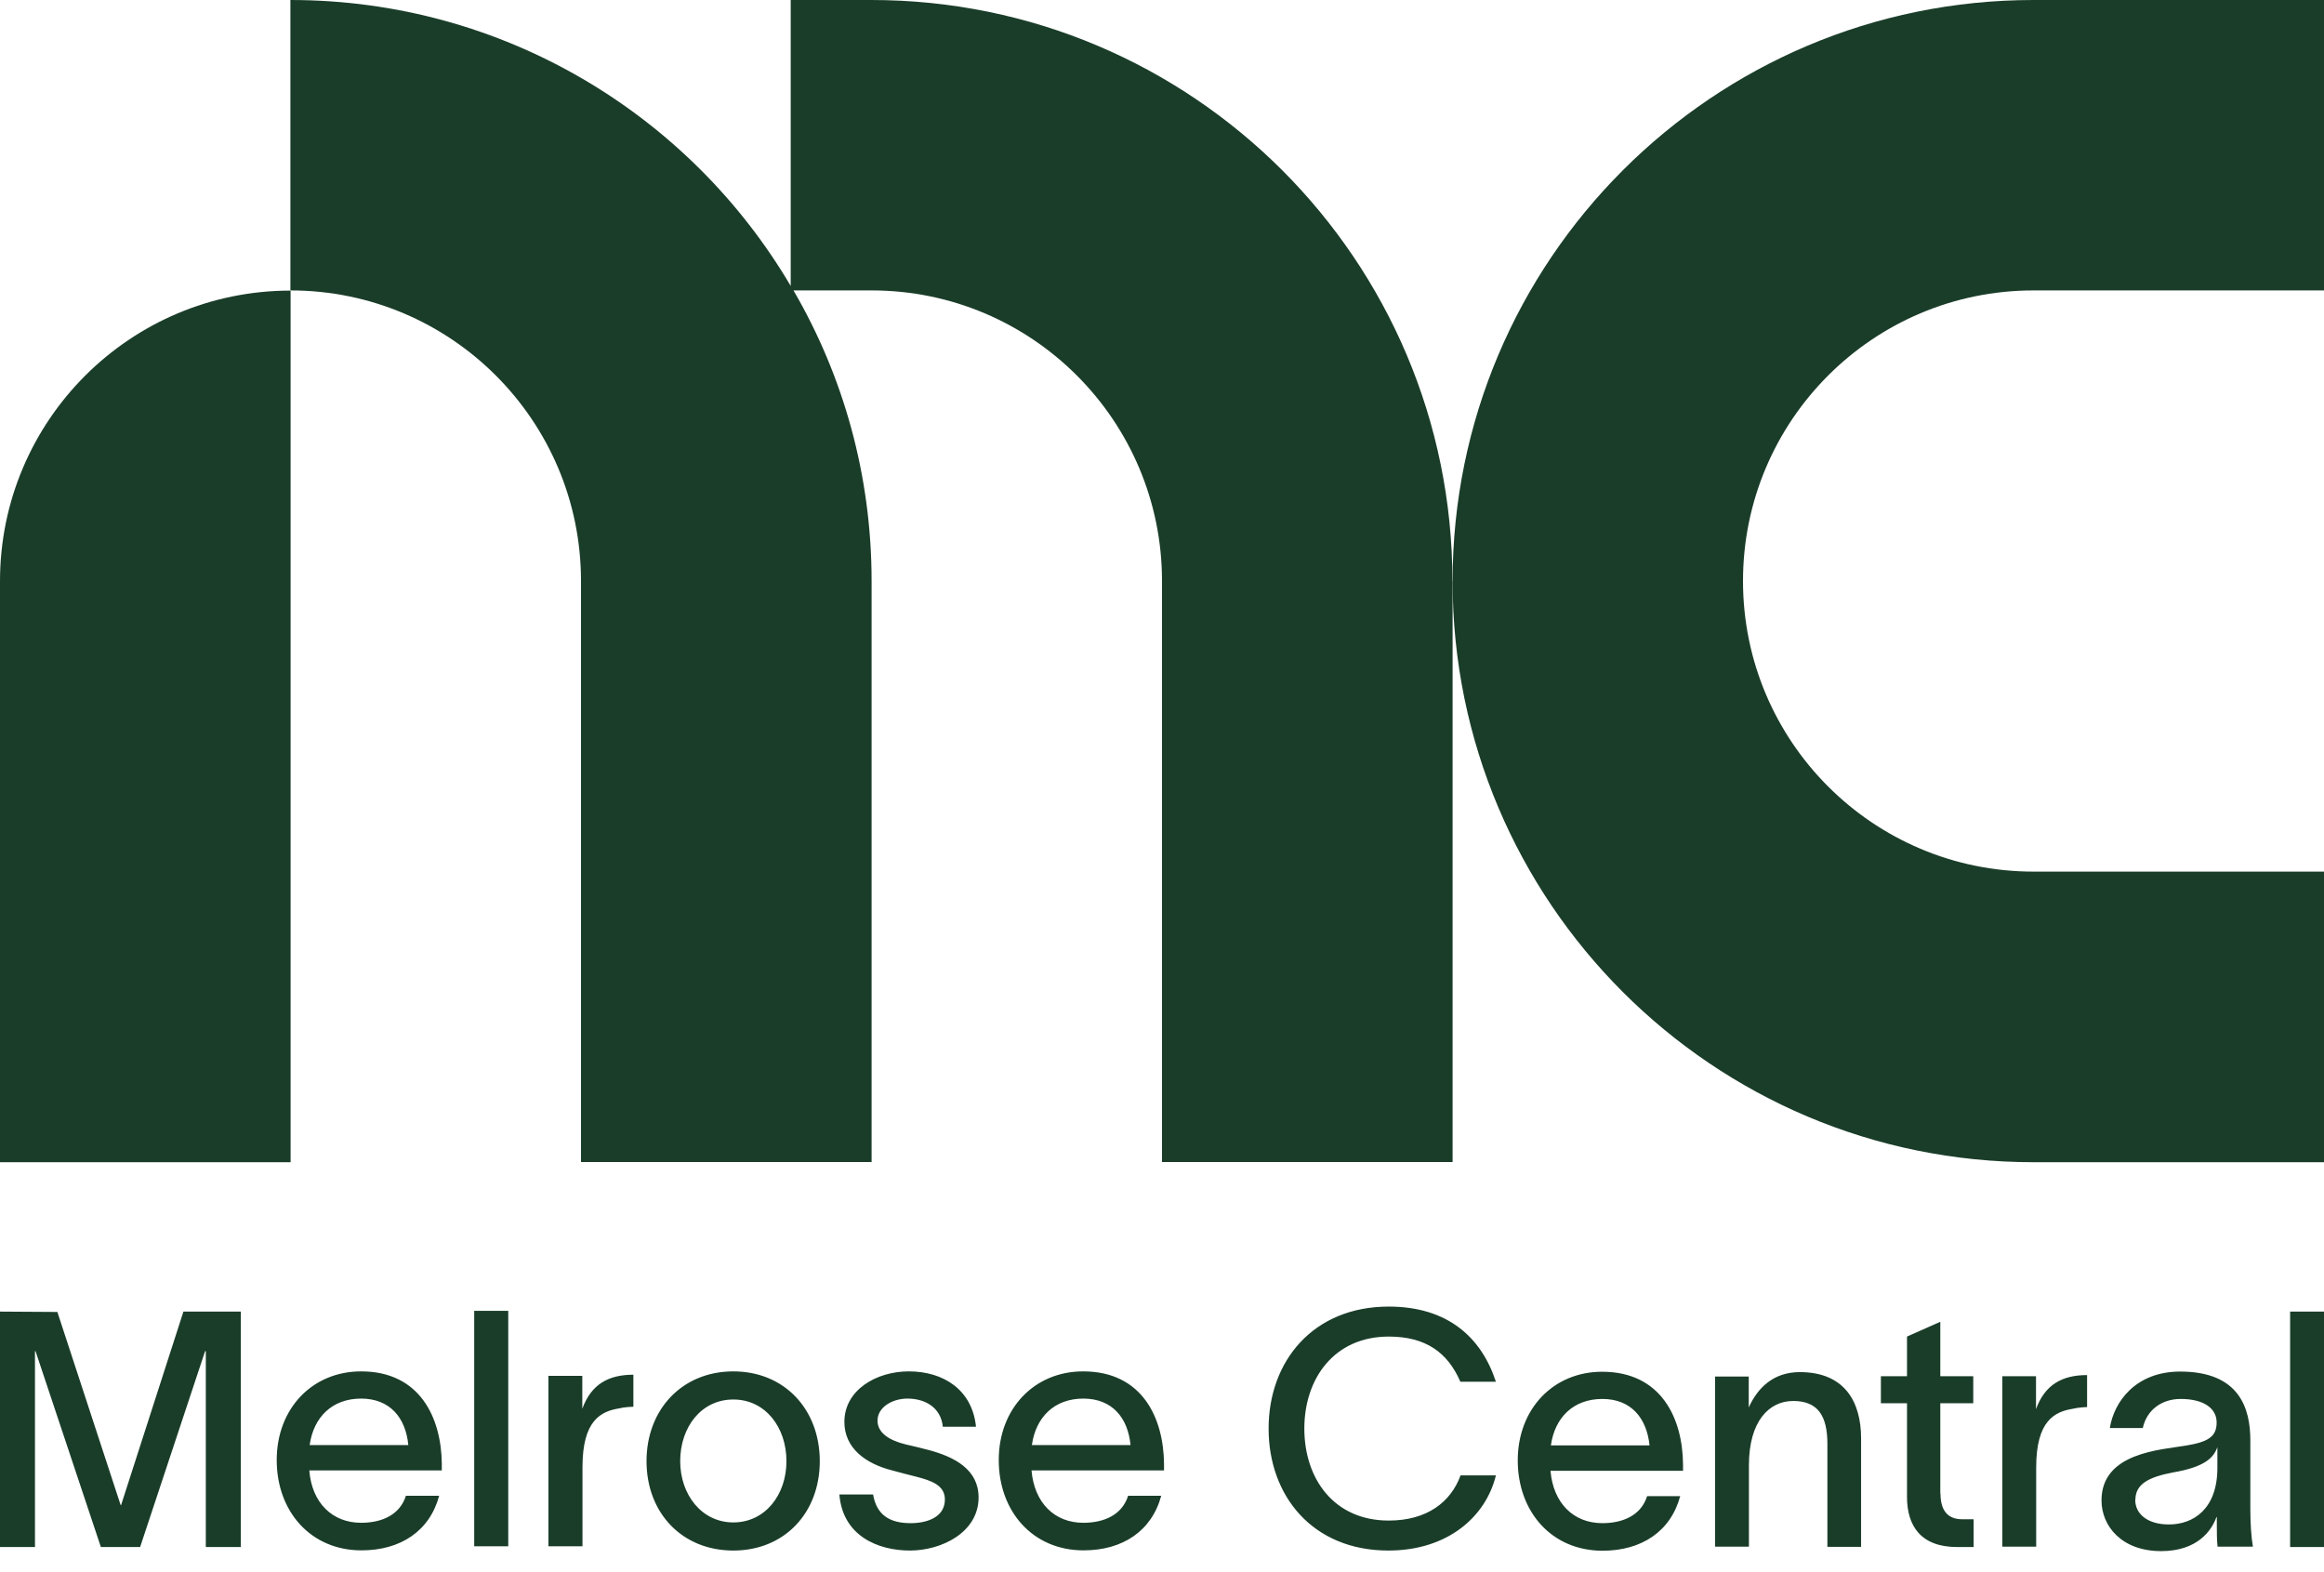
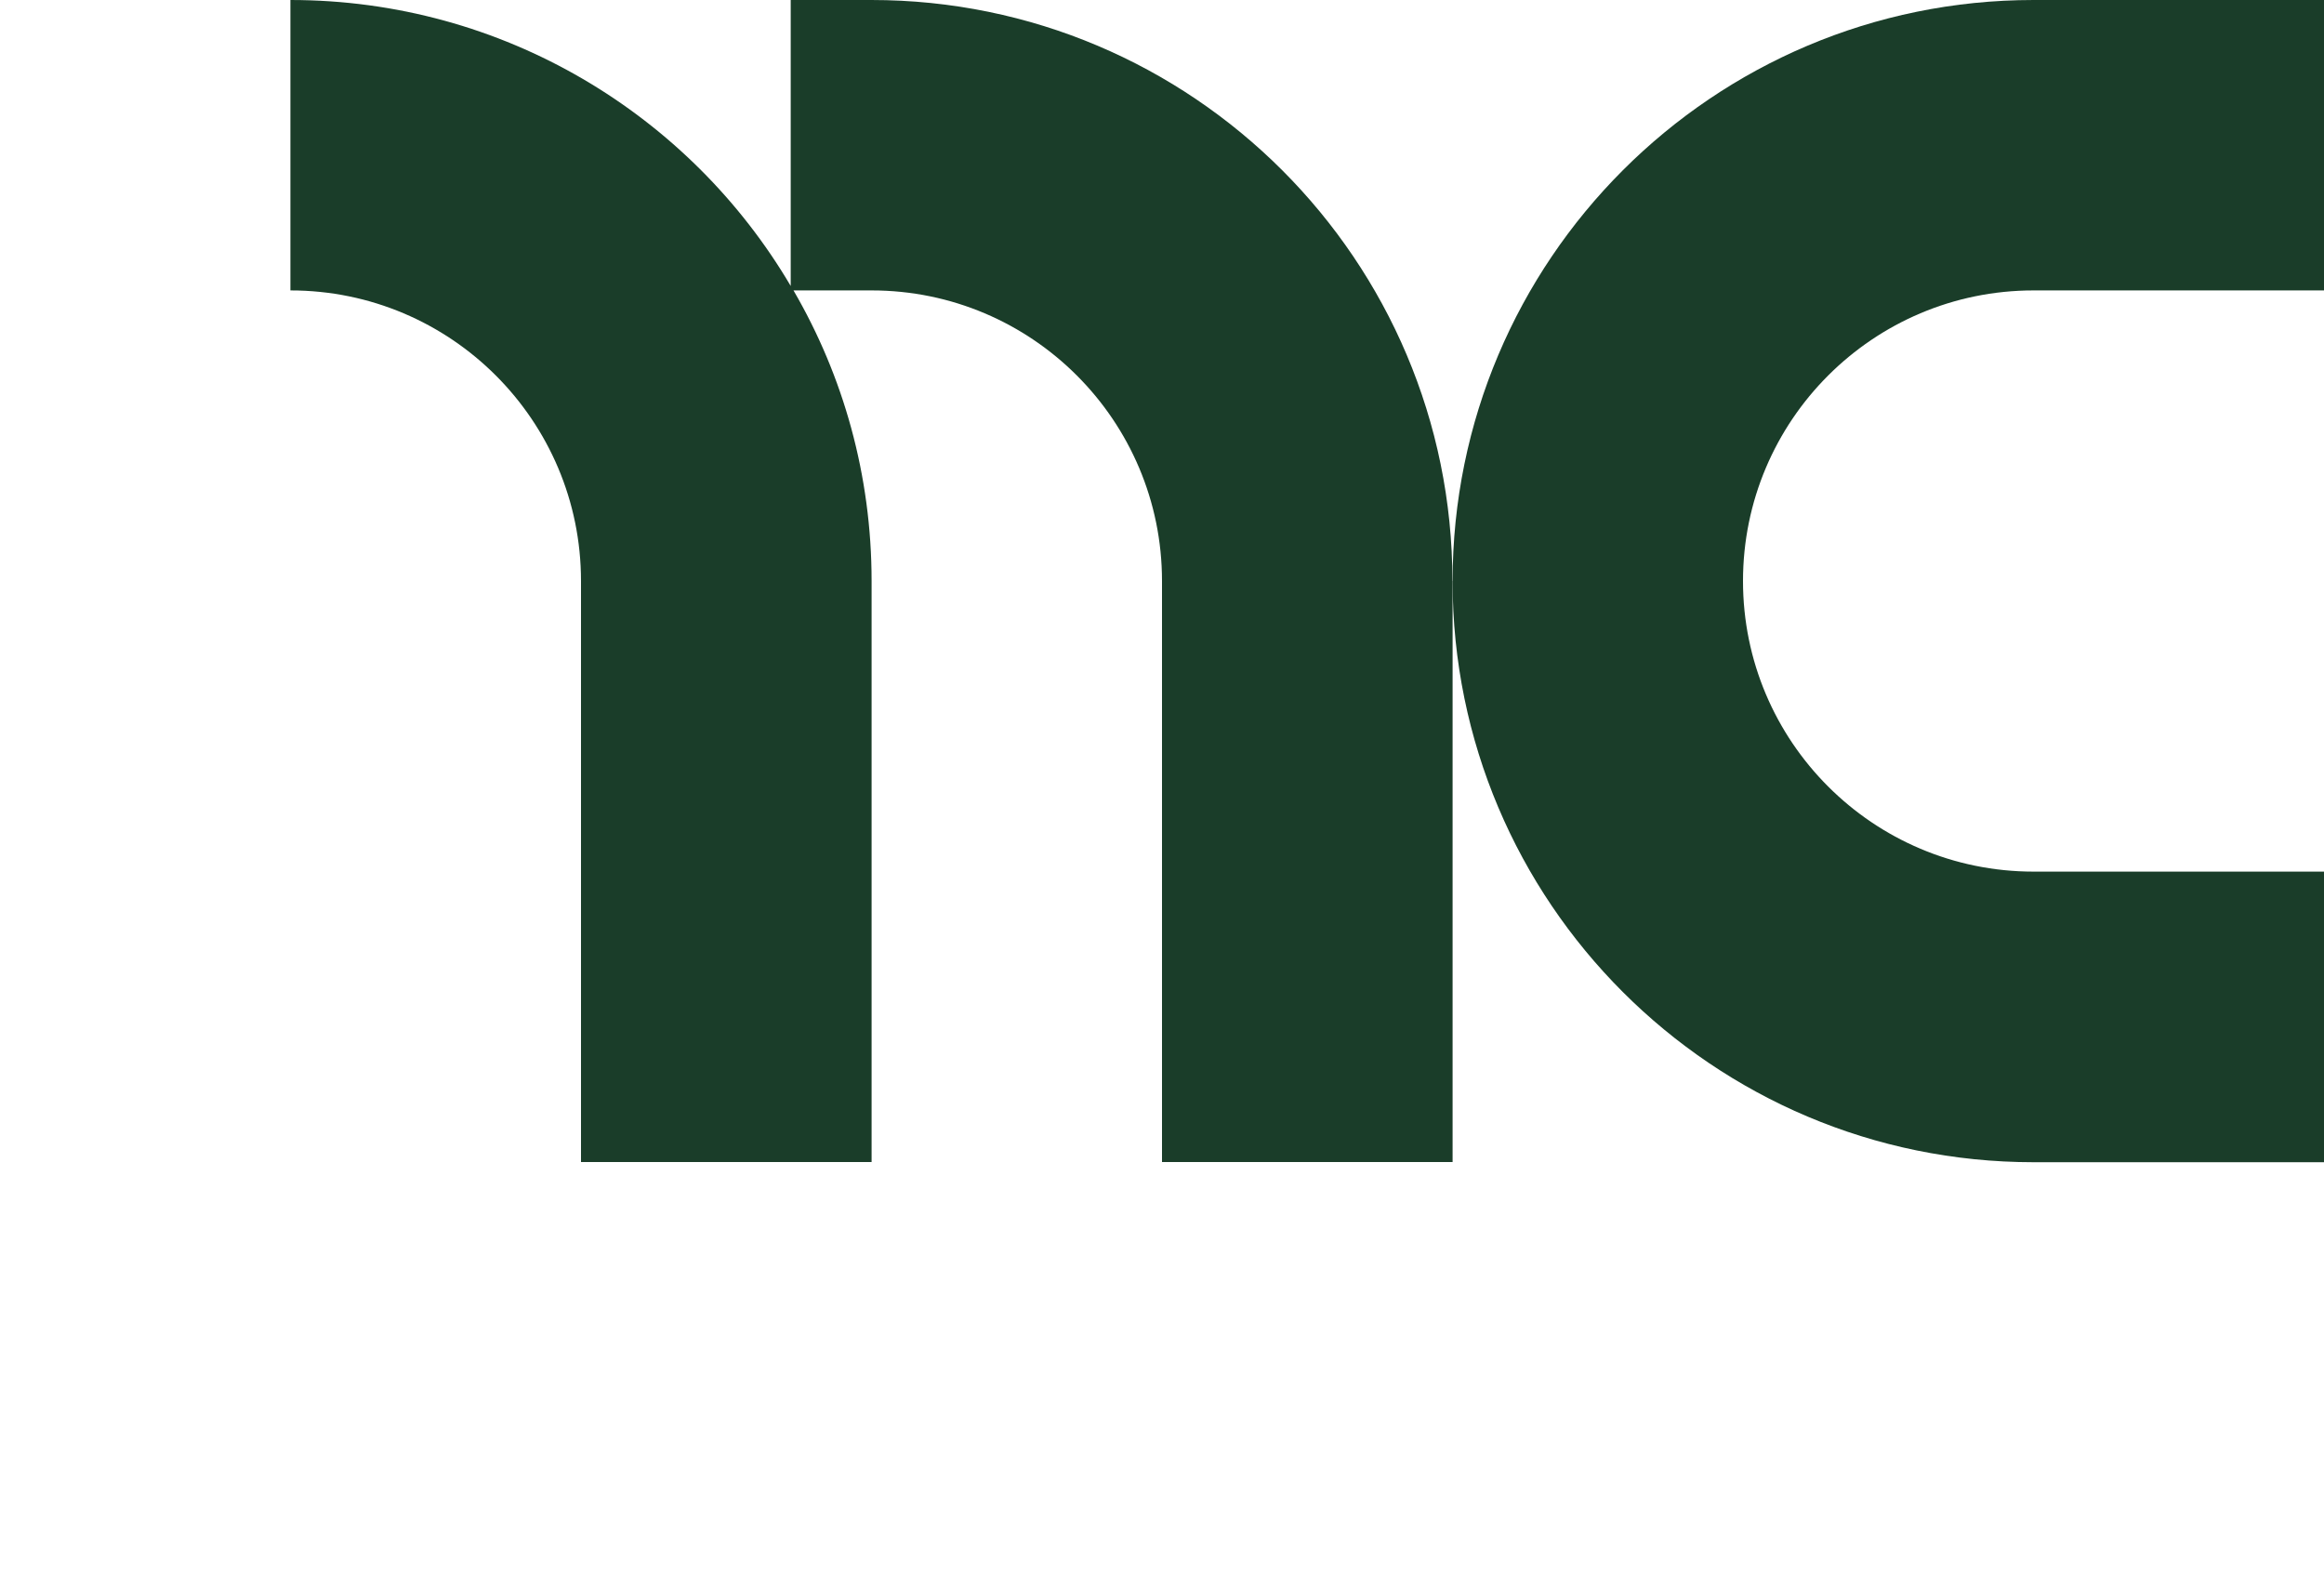
<svg xmlns="http://www.w3.org/2000/svg" width="102" height="69" viewBox="0 0 102 69" fill="none">
  <g id="Group 25">
-     <path id="Vector" d="M100.513 67.897H102V57.564H100.513V67.897ZM93.722 65.825C93.722 65.127 94.315 64.826 95.371 64.623C96.801 64.379 97.166 63.957 97.321 63.51V64.42C97.321 66.232 96.265 66.906 95.192 66.906C94.291 66.906 93.714 66.475 93.714 65.817M92.601 62.673H94.047C94.218 61.894 94.859 61.398 95.712 61.398C96.712 61.398 97.288 61.804 97.288 62.43C97.288 63.055 96.915 63.283 95.94 63.445C94.843 63.632 92.235 63.746 92.235 65.85C92.235 66.979 93.121 68.076 94.851 68.076C96.443 68.076 97.069 67.174 97.28 66.581H97.296V66.898C97.296 67.263 97.296 67.564 97.329 67.881H98.88C98.807 67.475 98.767 66.825 98.767 66.256V63.218C98.767 61.829 98.304 60.196 95.688 60.196C93.73 60.196 92.78 61.528 92.601 62.673ZM89.36 60.399H87.881V67.881H89.368V64.404C89.368 62.349 90.18 61.959 90.976 61.829C91.196 61.772 91.529 61.755 91.602 61.755V60.35C90.505 60.35 89.75 60.773 89.36 61.845V60.399ZM85.16 65.549V61.585H86.606V60.399H85.16V58.011L83.698 58.66V60.399H82.552V61.585H83.698V65.695C83.698 66.971 84.307 67.897 85.899 67.897H86.622V66.678H86.118C85.469 66.678 85.168 66.272 85.168 65.549M75.273 67.881H76.76V64.306C76.76 62.397 77.629 61.487 78.701 61.487C79.774 61.487 80.204 62.121 80.204 63.372V67.889H81.683V63.128C81.683 61.504 80.944 60.22 78.994 60.22C77.832 60.22 77.142 60.911 76.752 61.772V60.415H75.273V67.897V67.881ZM68.068 63.437C68.238 62.218 69.051 61.398 70.326 61.398C71.602 61.398 72.276 62.251 72.398 63.437H68.068ZM73.754 65.663H72.292C72.032 66.492 71.252 66.849 70.326 66.849C69.067 66.849 68.173 65.98 68.051 64.55H73.868V64.274C73.852 62.243 72.909 60.204 70.318 60.204C68.173 60.204 66.614 61.837 66.614 64.095C66.614 66.353 68.108 68.059 70.334 68.059C72.056 68.059 73.332 67.206 73.746 65.655M65.655 64.753H64.103C63.681 65.915 62.641 66.735 60.951 66.735C58.547 66.735 57.247 64.899 57.247 62.698C57.247 60.496 58.563 58.66 60.951 58.66C62.584 58.66 63.543 59.367 64.095 60.642H65.655C65.021 58.701 63.543 57.344 60.951 57.344C57.637 57.344 55.679 59.733 55.679 62.698C55.679 65.663 57.621 68.051 60.935 68.051C63.551 68.051 65.216 66.556 65.655 64.753ZM45.289 63.421C45.46 62.202 46.272 61.382 47.547 61.382C48.823 61.382 49.505 62.235 49.619 63.421H45.289ZM50.976 65.647H49.513C49.253 66.475 48.474 66.833 47.547 66.833C46.288 66.833 45.395 65.963 45.273 64.534H51.089V64.258C51.073 62.227 50.131 60.188 47.539 60.188C45.395 60.188 43.835 61.821 43.835 64.079C43.835 66.337 45.33 68.043 47.556 68.043C49.278 68.043 50.553 67.19 50.968 65.639M41.39 62.617H42.836C42.673 61 41.414 60.188 39.887 60.188C38.457 60.188 37.06 61.008 37.06 62.405C37.06 63.567 38.002 64.241 39.156 64.534C39.505 64.631 39.862 64.721 40.212 64.81C40.878 64.981 41.471 65.184 41.471 65.809C41.471 66.589 40.691 66.849 39.968 66.849C39.026 66.849 38.473 66.475 38.319 65.59H36.84C36.987 67.418 38.547 68.051 39.936 68.051C41.325 68.051 42.95 67.255 42.95 65.72C42.95 64.501 41.91 63.941 40.732 63.632C40.399 63.543 40.082 63.47 39.733 63.388C39.042 63.218 38.514 62.893 38.514 62.349C38.514 61.772 39.148 61.382 39.83 61.382C40.553 61.382 41.292 61.731 41.382 62.625M29.854 64.128C29.854 62.633 30.78 61.422 32.186 61.422C33.591 61.422 34.517 62.641 34.517 64.128C34.517 65.614 33.575 66.817 32.186 66.817C30.797 66.817 29.854 65.598 29.854 64.128ZM32.186 68.051C34.428 68.051 35.98 66.402 35.98 64.128C35.98 61.853 34.428 60.188 32.186 60.188C29.944 60.188 28.376 61.853 28.376 64.128C28.376 66.402 29.936 68.051 32.186 68.051ZM25.549 60.383H24.07V67.864H25.565V64.388C25.565 62.332 26.377 61.942 27.174 61.812C27.393 61.755 27.726 61.739 27.799 61.739V60.334C26.702 60.334 25.947 60.756 25.557 61.829V60.383H25.549ZM20.813 67.864H22.307V57.531H20.813V67.864ZM13.591 63.421C13.761 62.202 14.574 61.382 15.849 61.382C17.125 61.382 17.807 62.235 17.921 63.421H13.591ZM19.277 65.647H17.815C17.555 66.475 16.775 66.833 15.849 66.833C14.59 66.833 13.688 65.963 13.575 64.534H19.391V64.258C19.375 62.227 18.433 60.188 15.849 60.188C13.704 60.188 12.145 61.821 12.145 64.079C12.145 66.337 13.639 68.043 15.865 68.043C17.588 68.043 18.863 67.19 19.277 65.639M0 67.897H1.535V59.302H1.56L4.427 67.897H6.15L9.001 59.302H9.033V67.897H10.569V57.564H8.05L5.313 66.061H5.297L2.518 57.58L0 57.564V67.897Z" fill="#1A3D29" />
-     <path id="Vector_2" d="M12.754 12.754V51.008H0V25.508C0 18.465 5.711 12.754 12.754 12.754Z" fill="#1A3D29" />
    <path id="Vector_3" d="M63.754 25.5V51H51V25.5C51 18.457 45.289 12.746 38.254 12.746H34.826C37.011 16.499 38.254 20.853 38.254 25.5V51H25.5V25.5C25.5 18.457 19.789 12.746 12.746 12.746V0C22.096 0 30.285 5.045 34.704 12.551V0H38.246C52.324 0 63.746 11.422 63.746 25.5" fill="#1A3D29" />
    <path id="Vector_4" d="M76.5 25.5C76.5 32.543 82.211 38.254 89.254 38.254H102V51.008H89.254C75.176 51.008 63.754 39.586 63.754 25.508C63.754 11.43 75.176 0 89.254 0H102V12.746H89.254C82.211 12.746 76.5 18.457 76.5 25.5Z" fill="#1A3D29" />
  </g>
</svg>